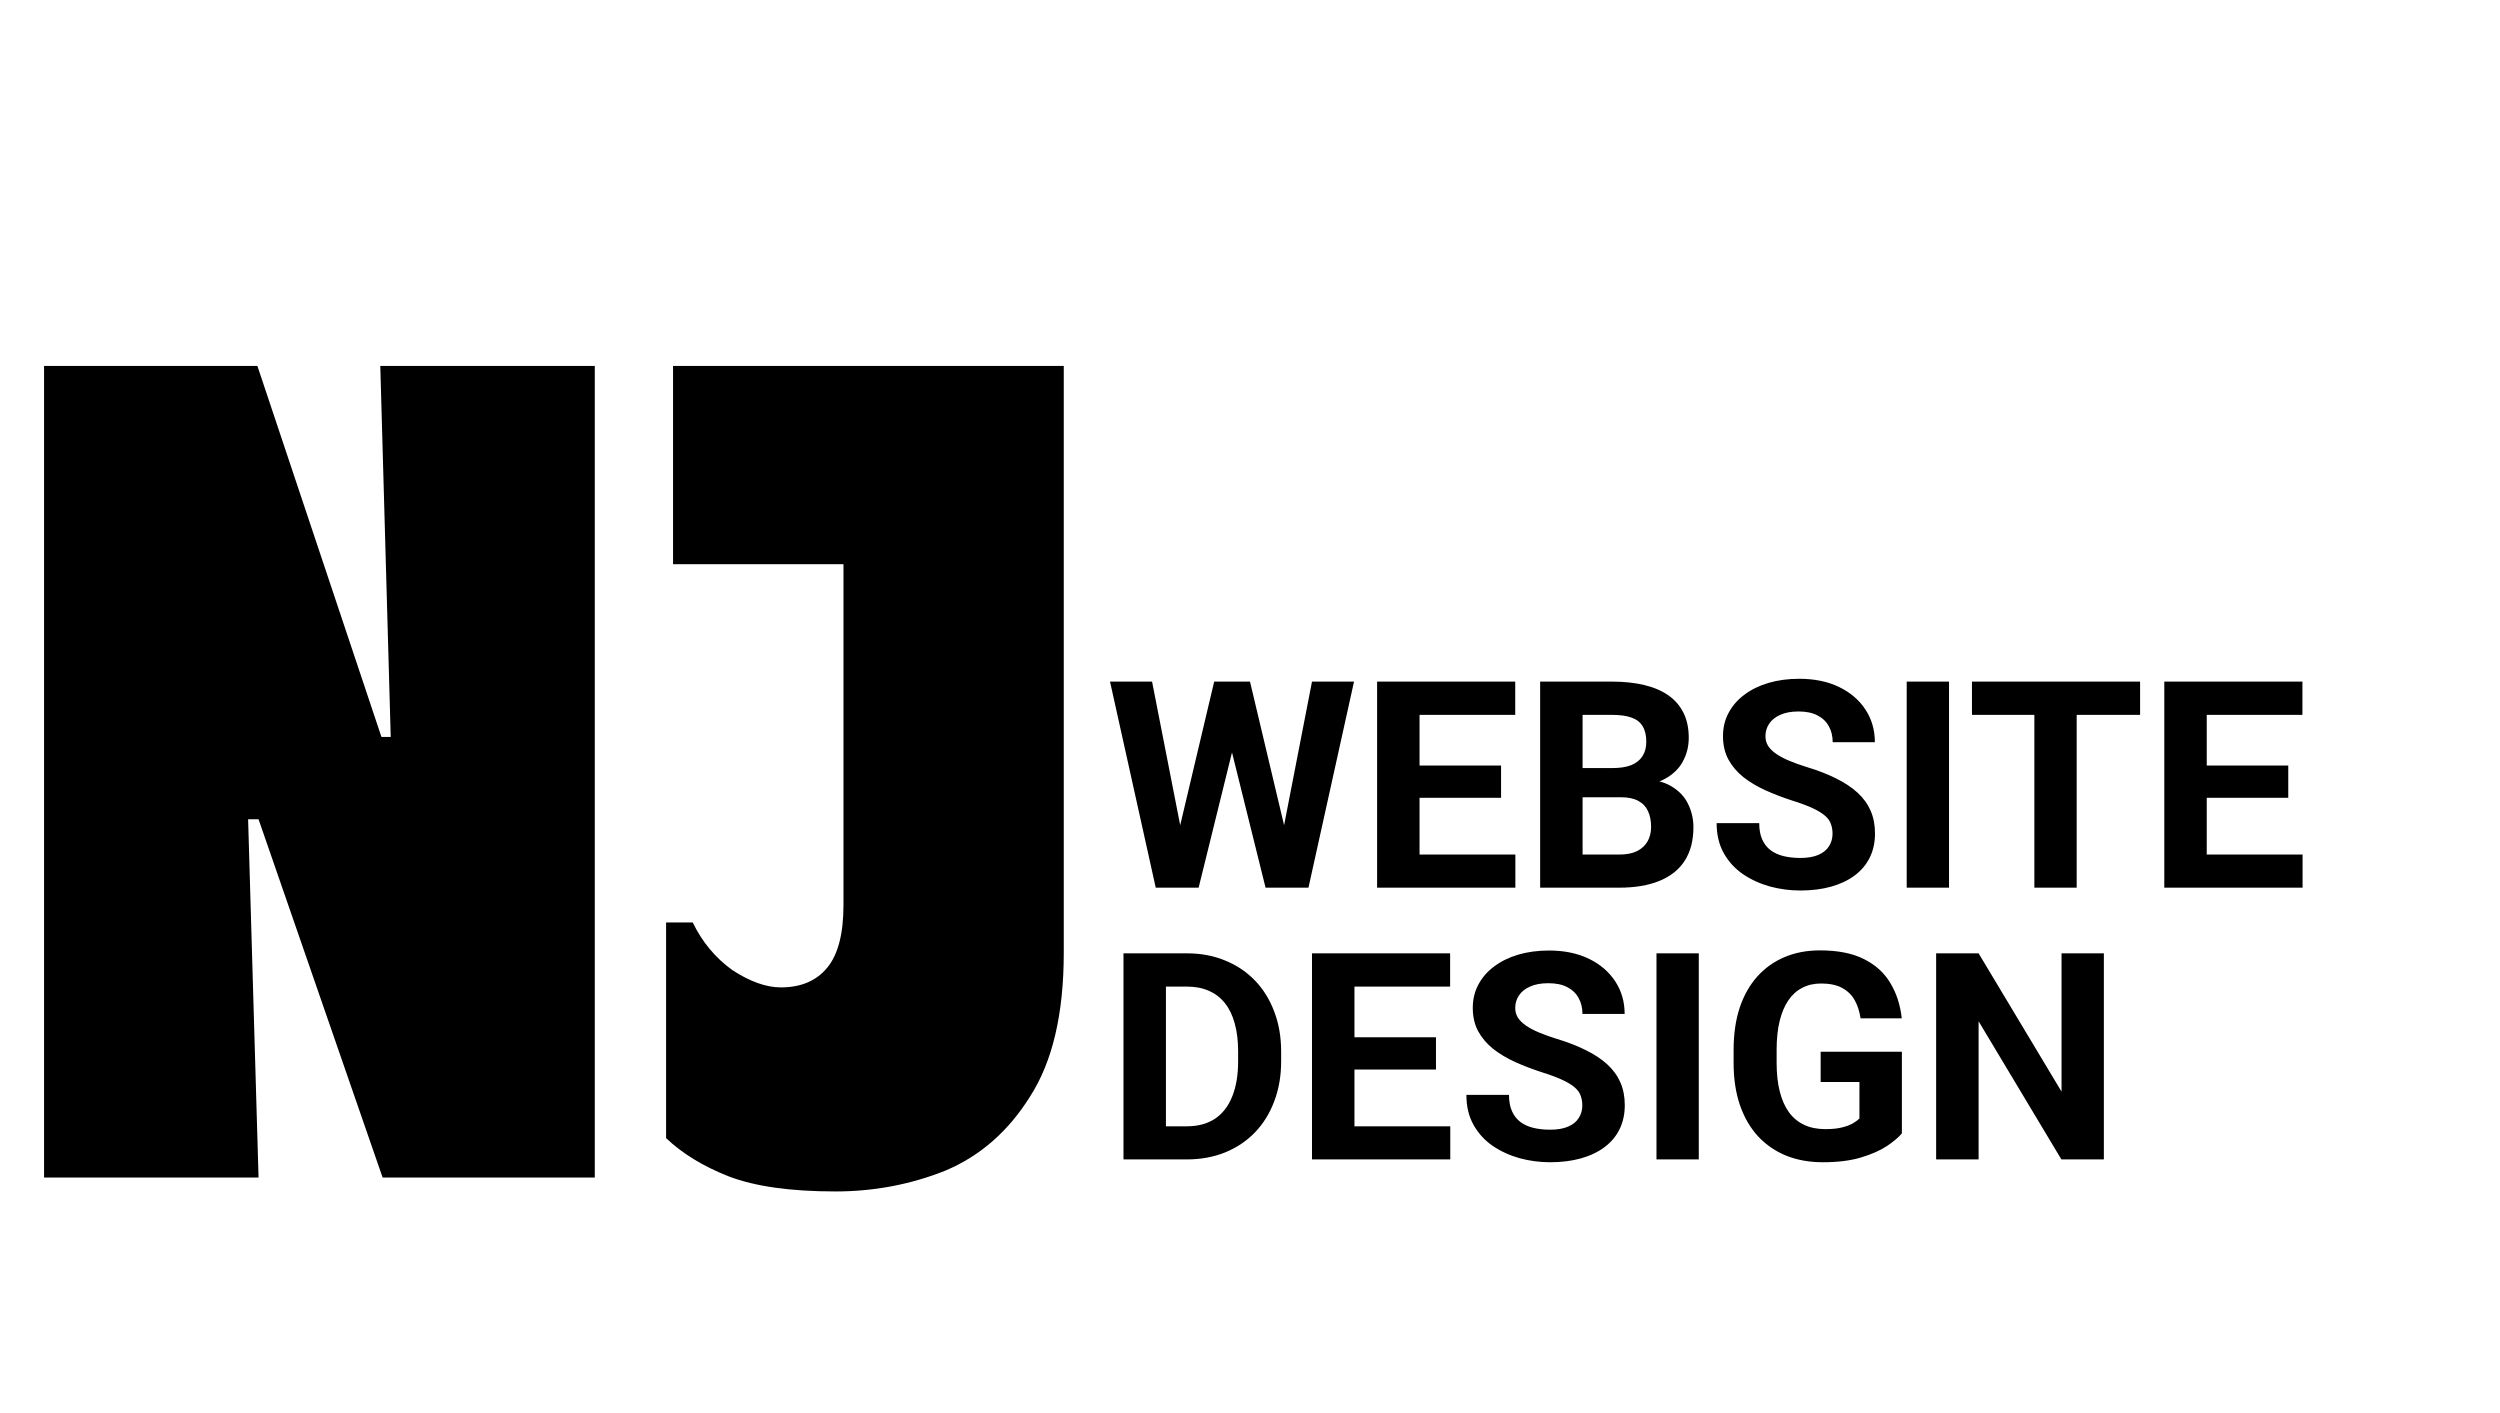
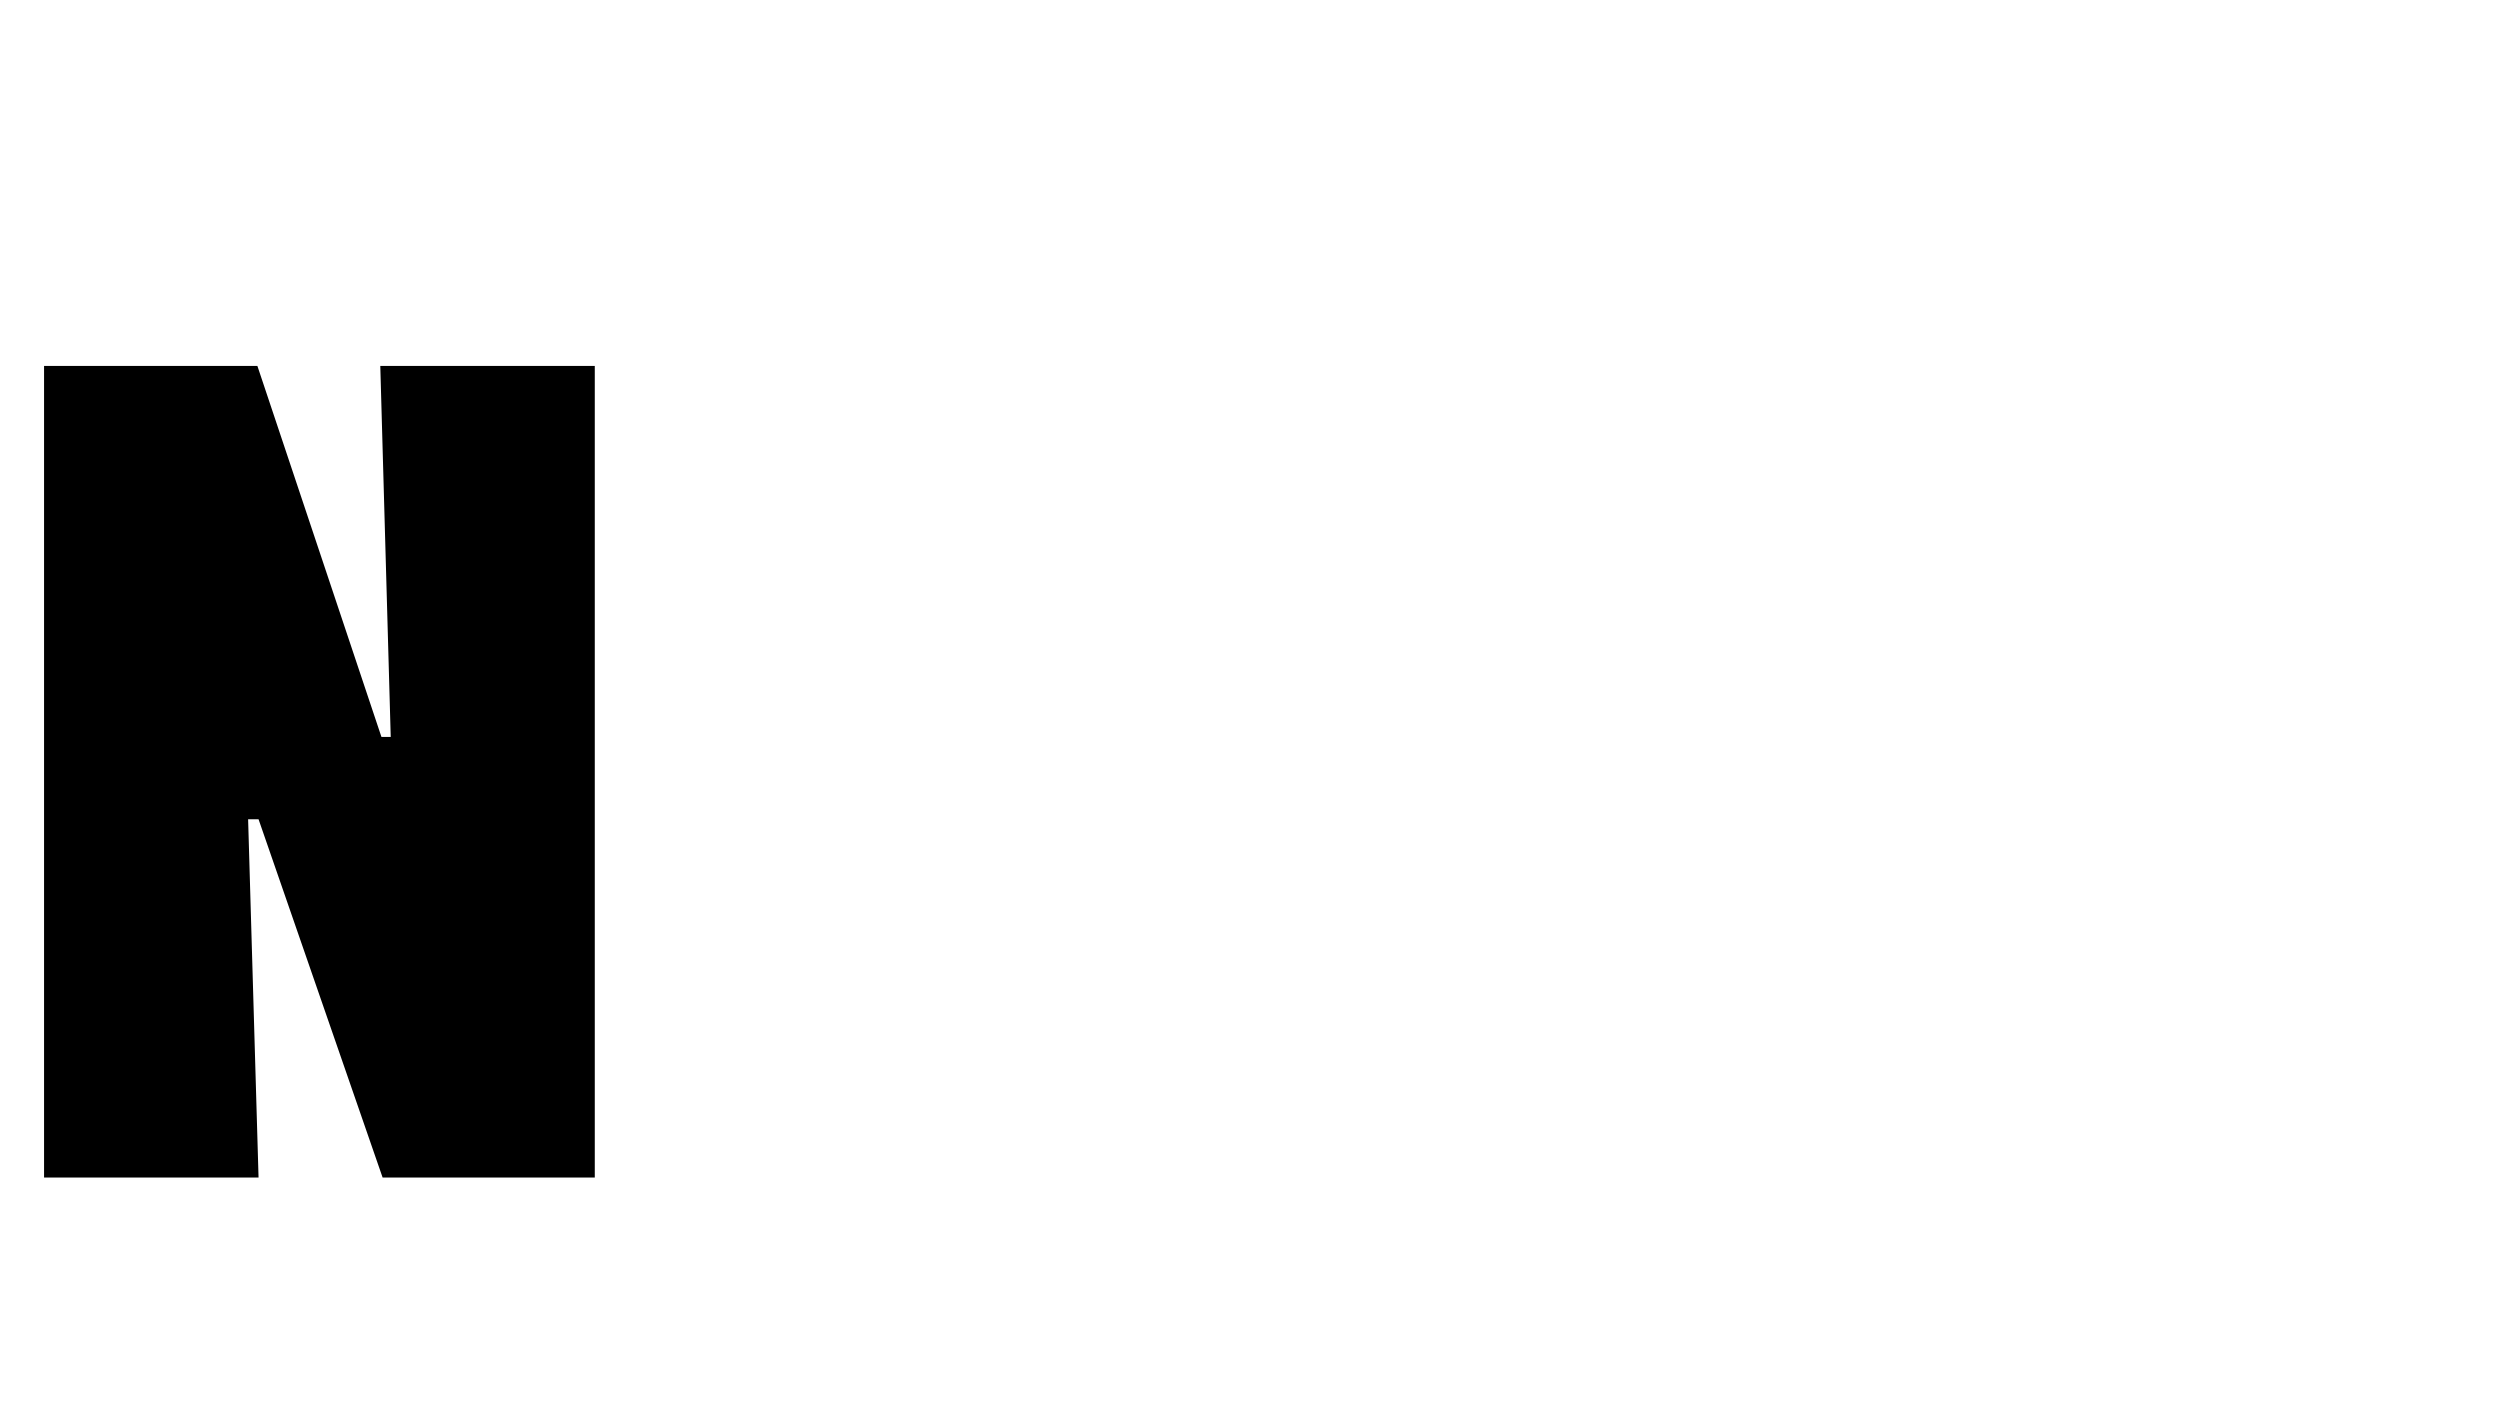
<svg xmlns="http://www.w3.org/2000/svg" width="138" height="78" viewBox="0 0 138 78" fill="none">
  <path d="M20.992 20.2H32.832V65H21.12L14.272 45.224H13.696L14.272 65H2.432V20.2H14.208L21.056 40.68H21.568L20.992 20.2Z" fill="black" />
-   <path d="M58.72 52.584C58.72 55.955 58.101 58.6 56.864 60.52C55.669 62.44 54.112 63.805 52.192 64.616C50.272 65.384 48.245 65.768 46.112 65.768C43.637 65.768 41.675 65.491 40.224 64.936C38.816 64.381 37.664 63.677 36.768 62.824V50.92H38.24C38.752 51.987 39.477 52.861 40.416 53.544C41.397 54.184 42.293 54.504 43.104 54.504C44.213 54.504 45.067 54.141 45.664 53.416C46.261 52.691 46.56 51.539 46.56 49.96V20.2H58.72V52.584ZM37.152 20.2H53.344V31.144H37.152V20.2Z" fill="black" />
-   <path d="M64.758 47.195L67.023 37.625H68.289L68.578 39.219L66.164 49H64.805L64.758 47.195ZM63.594 37.625L65.469 47.195L65.312 49H63.797L61.273 37.625H63.594ZM70.57 47.156L72.422 37.625H74.742L72.227 49H70.711L70.57 47.156ZM69 37.625L71.281 47.234L71.219 49H69.859L67.43 39.211L67.742 37.625H69ZM83.648 47.172V49H77.594V47.172H83.648ZM78.359 37.625V49H76.016V37.625H78.359ZM82.859 42.258V44.039H77.594V42.258H82.859ZM83.641 37.625V39.461H77.594V37.625H83.641ZM89.469 44.008H86.547L86.531 42.398H88.984C89.417 42.398 89.771 42.344 90.047 42.234C90.323 42.12 90.529 41.956 90.664 41.742C90.805 41.523 90.875 41.258 90.875 40.945C90.875 40.591 90.807 40.305 90.672 40.086C90.542 39.867 90.336 39.708 90.055 39.609C89.779 39.51 89.422 39.461 88.984 39.461H87.359V49H85.016V37.625H88.984C89.646 37.625 90.237 37.688 90.758 37.812C91.284 37.938 91.729 38.128 92.094 38.383C92.458 38.638 92.737 38.961 92.93 39.352C93.122 39.737 93.219 40.195 93.219 40.727C93.219 41.195 93.112 41.628 92.898 42.023C92.69 42.419 92.359 42.742 91.906 42.992C91.458 43.242 90.872 43.38 90.148 43.406L89.469 44.008ZM89.367 49H85.906L86.82 47.172H89.367C89.779 47.172 90.115 47.107 90.375 46.977C90.635 46.841 90.828 46.659 90.953 46.43C91.078 46.2 91.141 45.938 91.141 45.641C91.141 45.307 91.083 45.018 90.969 44.773C90.859 44.529 90.682 44.341 90.438 44.211C90.193 44.075 89.87 44.008 89.469 44.008H87.211L87.227 42.398H90.039L90.578 43.031C91.271 43.021 91.828 43.143 92.25 43.398C92.677 43.648 92.987 43.974 93.18 44.375C93.378 44.776 93.477 45.206 93.477 45.664C93.477 46.393 93.318 47.008 93 47.508C92.682 48.003 92.216 48.375 91.602 48.625C90.992 48.875 90.247 49 89.367 49ZM101.156 46.023C101.156 45.82 101.125 45.638 101.062 45.477C101.005 45.31 100.896 45.159 100.734 45.023C100.573 44.883 100.346 44.745 100.055 44.609C99.763 44.474 99.385 44.333 98.922 44.188C98.406 44.021 97.917 43.833 97.453 43.625C96.995 43.417 96.588 43.175 96.234 42.898C95.885 42.617 95.609 42.292 95.406 41.922C95.208 41.552 95.109 41.122 95.109 40.633C95.109 40.159 95.213 39.729 95.422 39.344C95.63 38.953 95.922 38.62 96.297 38.344C96.672 38.062 97.115 37.846 97.625 37.695C98.141 37.544 98.706 37.469 99.32 37.469C100.159 37.469 100.891 37.62 101.516 37.922C102.141 38.224 102.625 38.638 102.969 39.164C103.318 39.69 103.492 40.292 103.492 40.969H101.164C101.164 40.635 101.094 40.344 100.953 40.094C100.818 39.839 100.609 39.638 100.328 39.492C100.052 39.346 99.703 39.273 99.281 39.273C98.875 39.273 98.537 39.336 98.266 39.461C97.995 39.581 97.792 39.745 97.656 39.953C97.521 40.156 97.453 40.385 97.453 40.641C97.453 40.833 97.5 41.008 97.594 41.164C97.693 41.32 97.838 41.466 98.031 41.602C98.224 41.737 98.461 41.865 98.742 41.984C99.023 42.104 99.349 42.221 99.719 42.336C100.339 42.523 100.883 42.734 101.352 42.969C101.826 43.203 102.221 43.466 102.539 43.758C102.857 44.05 103.096 44.38 103.258 44.75C103.419 45.12 103.5 45.539 103.5 46.008C103.5 46.503 103.404 46.945 103.211 47.336C103.018 47.727 102.74 48.057 102.375 48.328C102.01 48.599 101.576 48.805 101.07 48.945C100.565 49.086 100 49.156 99.375 49.156C98.812 49.156 98.258 49.083 97.711 48.938C97.164 48.786 96.667 48.56 96.219 48.258C95.776 47.956 95.422 47.57 95.156 47.102C94.891 46.633 94.758 46.078 94.758 45.438H97.109C97.109 45.792 97.164 46.091 97.273 46.336C97.383 46.581 97.537 46.779 97.734 46.93C97.938 47.081 98.177 47.19 98.453 47.258C98.734 47.325 99.042 47.359 99.375 47.359C99.781 47.359 100.115 47.302 100.375 47.188C100.641 47.073 100.836 46.914 100.961 46.711C101.091 46.508 101.156 46.279 101.156 46.023ZM107.586 37.625V49H105.25V37.625H107.586ZM114.633 37.625V49H112.297V37.625H114.633ZM118.133 37.625V39.461H108.852V37.625H118.133ZM127.102 47.172V49H121.047V47.172H127.102ZM121.812 37.625V49H119.469V37.625H121.812ZM126.312 42.258V44.039H121.047V42.258H126.312ZM127.094 37.625V39.461H121.047V37.625H127.094Z" fill="black" />
-   <path d="M65.508 64H63.031L63.047 62.172H65.508C66.122 62.172 66.641 62.034 67.062 61.758C67.484 61.477 67.802 61.068 68.016 60.531C68.234 59.995 68.344 59.346 68.344 58.586V58.031C68.344 57.448 68.281 56.935 68.156 56.492C68.037 56.05 67.857 55.677 67.617 55.375C67.378 55.073 67.083 54.846 66.734 54.695C66.385 54.539 65.984 54.461 65.531 54.461H62.984V52.625H65.531C66.292 52.625 66.987 52.755 67.617 53.016C68.253 53.271 68.802 53.638 69.266 54.117C69.729 54.596 70.086 55.169 70.336 55.836C70.591 56.497 70.719 57.234 70.719 58.047V58.586C70.719 59.393 70.591 60.13 70.336 60.797C70.086 61.464 69.729 62.036 69.266 62.516C68.807 62.99 68.258 63.357 67.617 63.617C66.982 63.872 66.279 64 65.508 64ZM64.359 52.625V64H62.016V52.625H64.359ZM80.055 62.172V64H74V62.172H80.055ZM74.766 52.625V64H72.422V52.625H74.766ZM79.266 57.258V59.039H74V57.258H79.266ZM80.047 52.625V54.461H74V52.625H80.047ZM87.344 61.023C87.344 60.82 87.312 60.638 87.25 60.477C87.193 60.31 87.083 60.159 86.922 60.023C86.76 59.883 86.534 59.745 86.242 59.609C85.951 59.474 85.573 59.333 85.109 59.188C84.594 59.021 84.104 58.833 83.641 58.625C83.182 58.417 82.776 58.175 82.422 57.898C82.073 57.617 81.797 57.292 81.594 56.922C81.396 56.552 81.297 56.122 81.297 55.633C81.297 55.159 81.401 54.729 81.609 54.344C81.818 53.953 82.109 53.62 82.484 53.344C82.859 53.062 83.302 52.846 83.812 52.695C84.328 52.544 84.893 52.469 85.508 52.469C86.346 52.469 87.078 52.62 87.703 52.922C88.328 53.224 88.812 53.638 89.156 54.164C89.505 54.69 89.68 55.292 89.68 55.969H87.352C87.352 55.635 87.281 55.344 87.141 55.094C87.005 54.839 86.797 54.638 86.516 54.492C86.24 54.346 85.891 54.273 85.469 54.273C85.062 54.273 84.724 54.336 84.453 54.461C84.182 54.581 83.979 54.745 83.844 54.953C83.708 55.156 83.641 55.385 83.641 55.641C83.641 55.833 83.688 56.008 83.781 56.164C83.88 56.32 84.026 56.466 84.219 56.602C84.412 56.737 84.648 56.865 84.93 56.984C85.211 57.104 85.537 57.221 85.906 57.336C86.526 57.523 87.07 57.734 87.539 57.969C88.013 58.203 88.409 58.466 88.727 58.758C89.044 59.05 89.284 59.38 89.445 59.75C89.607 60.12 89.688 60.539 89.688 61.008C89.688 61.503 89.591 61.945 89.398 62.336C89.206 62.727 88.927 63.057 88.562 63.328C88.198 63.599 87.763 63.805 87.258 63.945C86.753 64.086 86.188 64.156 85.562 64.156C85 64.156 84.445 64.083 83.898 63.938C83.352 63.786 82.854 63.56 82.406 63.258C81.963 62.956 81.609 62.57 81.344 62.102C81.078 61.633 80.945 61.078 80.945 60.438H83.297C83.297 60.792 83.352 61.091 83.461 61.336C83.57 61.581 83.724 61.779 83.922 61.93C84.125 62.081 84.365 62.19 84.641 62.258C84.922 62.325 85.229 62.359 85.562 62.359C85.969 62.359 86.302 62.302 86.562 62.188C86.828 62.073 87.023 61.914 87.148 61.711C87.279 61.508 87.344 61.279 87.344 61.023ZM93.773 52.625V64H91.438V52.625H93.773ZM104.984 58.055V62.562C104.807 62.776 104.534 63.008 104.164 63.258C103.794 63.503 103.318 63.714 102.734 63.891C102.151 64.068 101.445 64.156 100.617 64.156C99.883 64.156 99.213 64.037 98.609 63.797C98.005 63.552 97.484 63.195 97.047 62.727C96.615 62.258 96.281 61.685 96.047 61.008C95.812 60.325 95.695 59.547 95.695 58.672V57.961C95.695 57.086 95.807 56.307 96.031 55.625C96.26 54.943 96.586 54.367 97.008 53.898C97.43 53.43 97.932 53.073 98.516 52.828C99.099 52.583 99.747 52.461 100.461 52.461C101.451 52.461 102.263 52.622 102.898 52.945C103.534 53.263 104.018 53.706 104.352 54.273C104.69 54.836 104.898 55.482 104.977 56.211H102.703C102.646 55.825 102.536 55.49 102.375 55.203C102.214 54.917 101.982 54.693 101.68 54.531C101.383 54.37 100.997 54.289 100.523 54.289C100.133 54.289 99.784 54.37 99.477 54.531C99.174 54.688 98.919 54.919 98.711 55.227C98.503 55.534 98.344 55.914 98.234 56.367C98.125 56.82 98.07 57.346 98.07 57.945V58.672C98.07 59.266 98.128 59.792 98.242 60.25C98.357 60.703 98.526 61.086 98.75 61.398C98.979 61.706 99.26 61.938 99.594 62.094C99.927 62.25 100.315 62.328 100.758 62.328C101.128 62.328 101.435 62.297 101.68 62.234C101.93 62.172 102.13 62.096 102.281 62.008C102.438 61.914 102.557 61.825 102.641 61.742V59.727H100.5V58.055H104.984ZM116.133 52.625V64H113.789L109.219 56.375V64H106.875V52.625H109.219L113.797 60.258V52.625H116.133Z" fill="black" />
</svg>